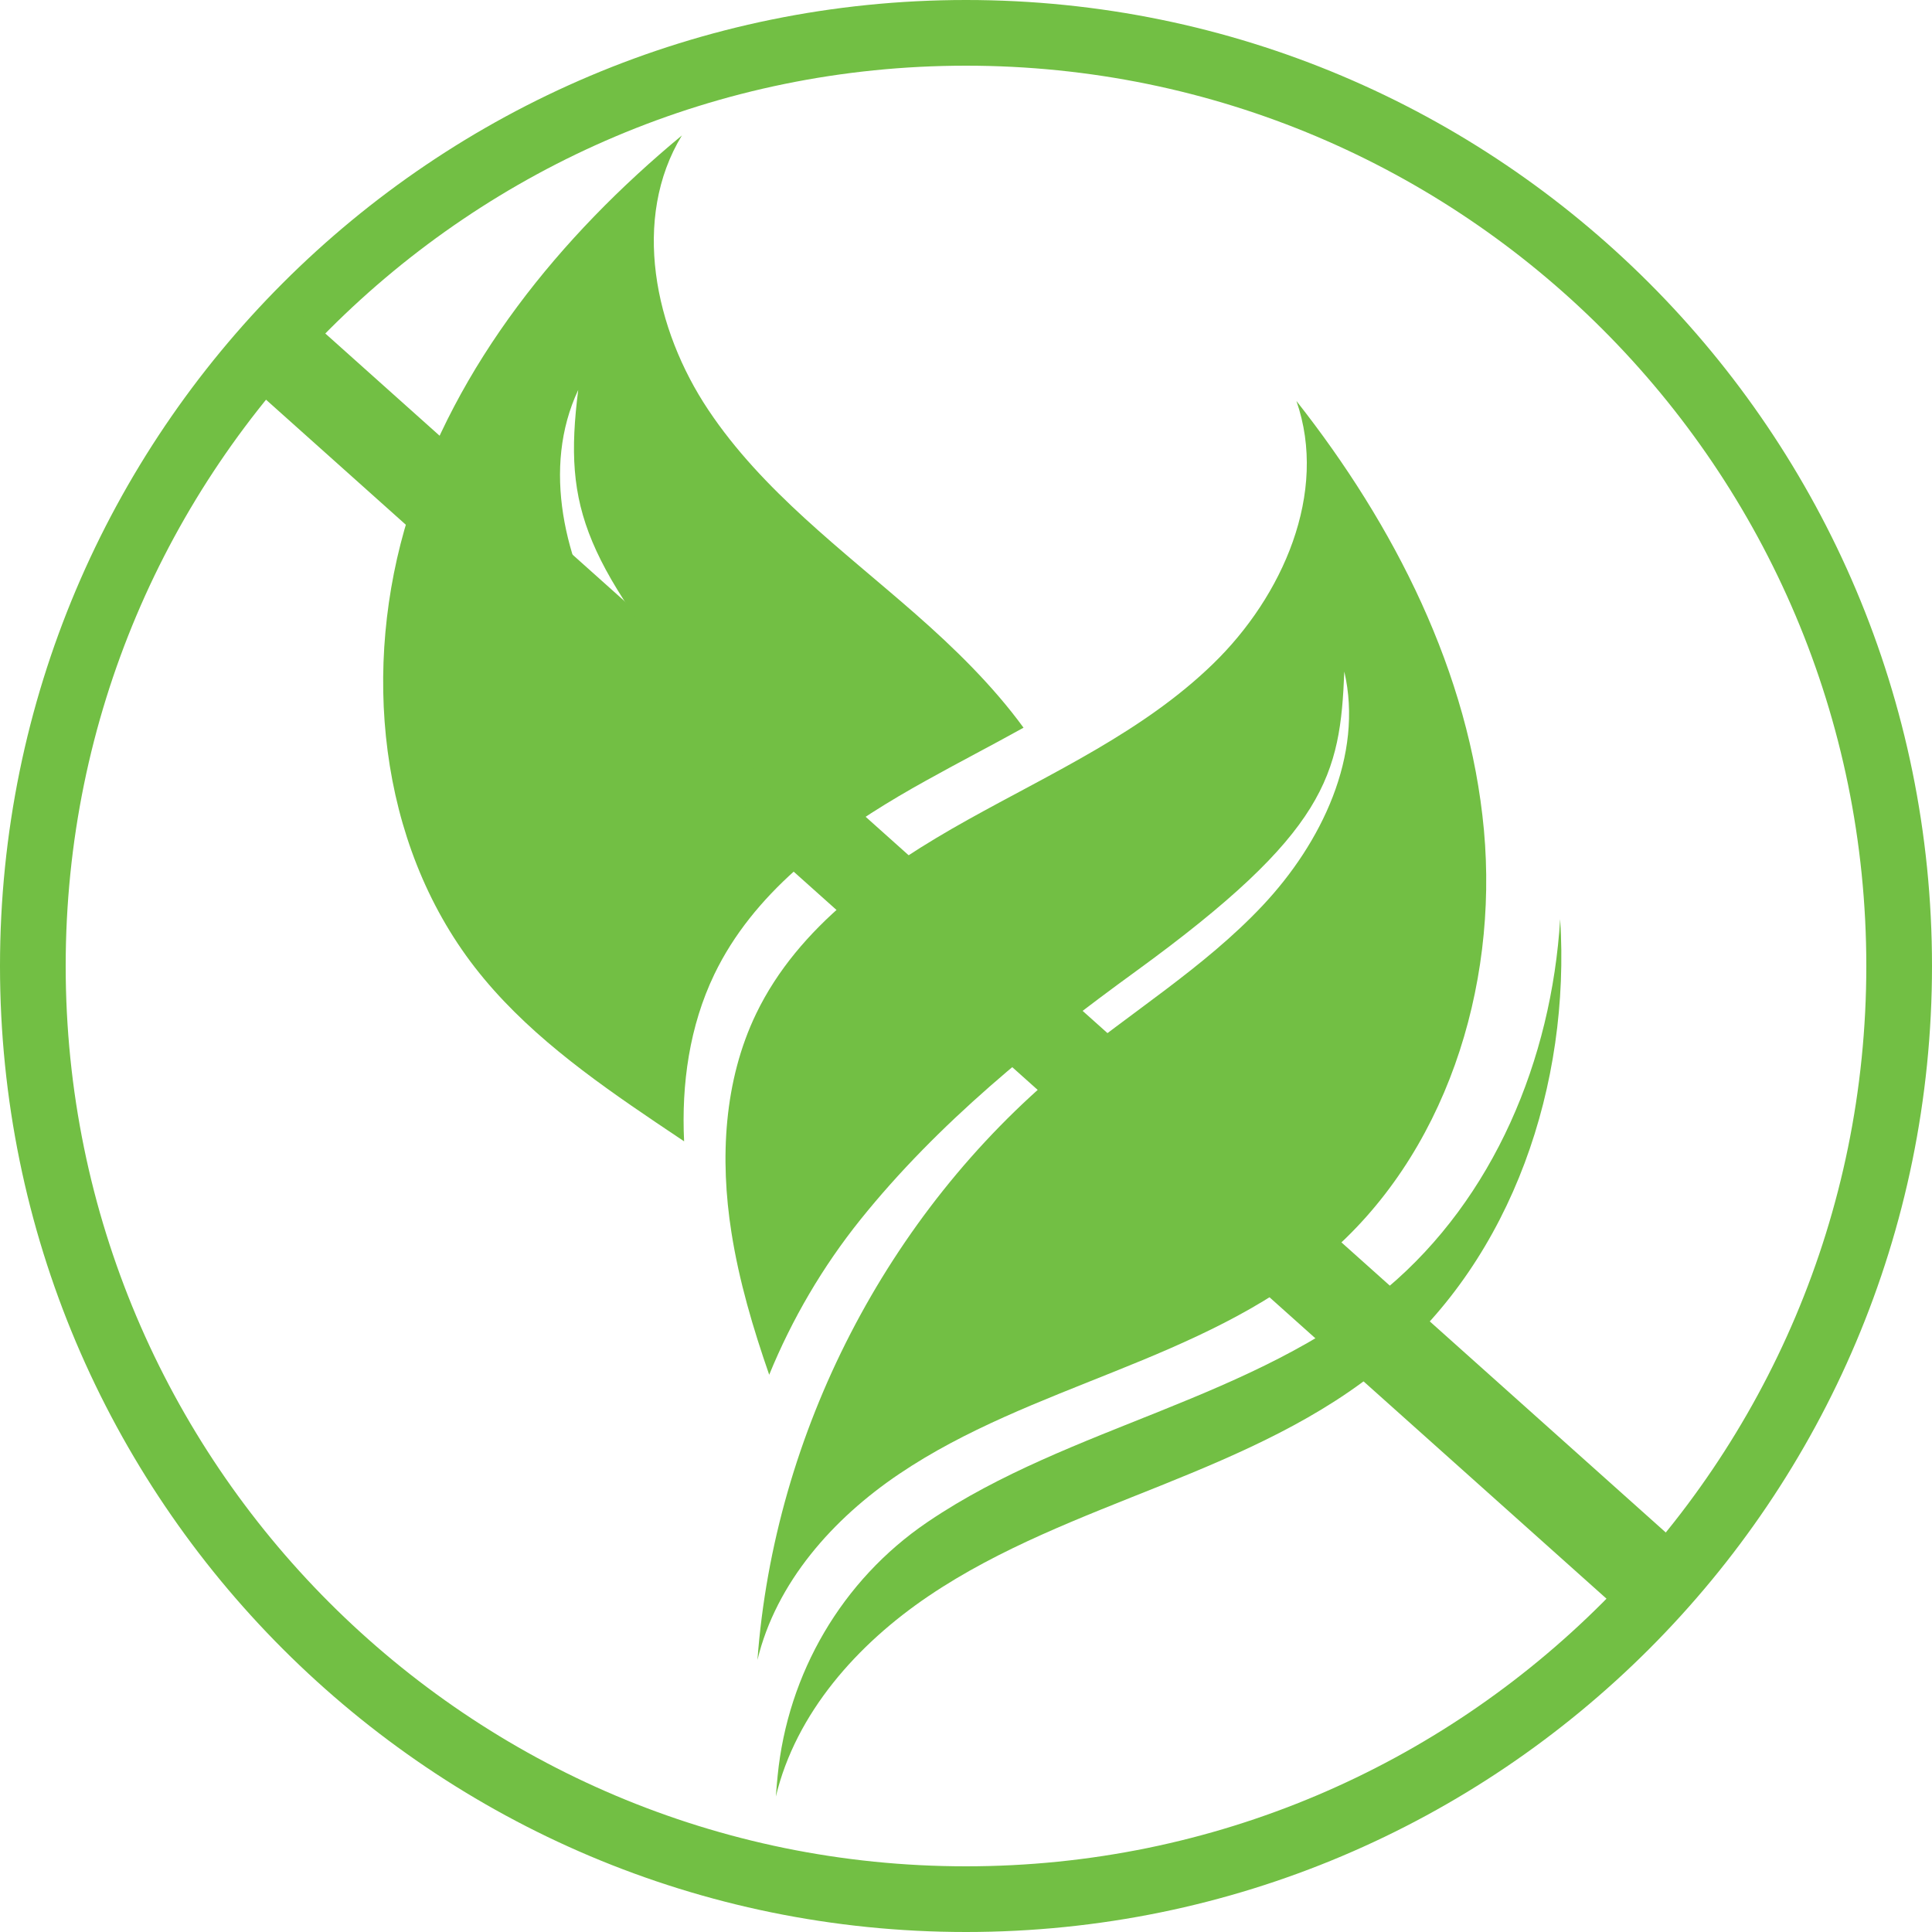
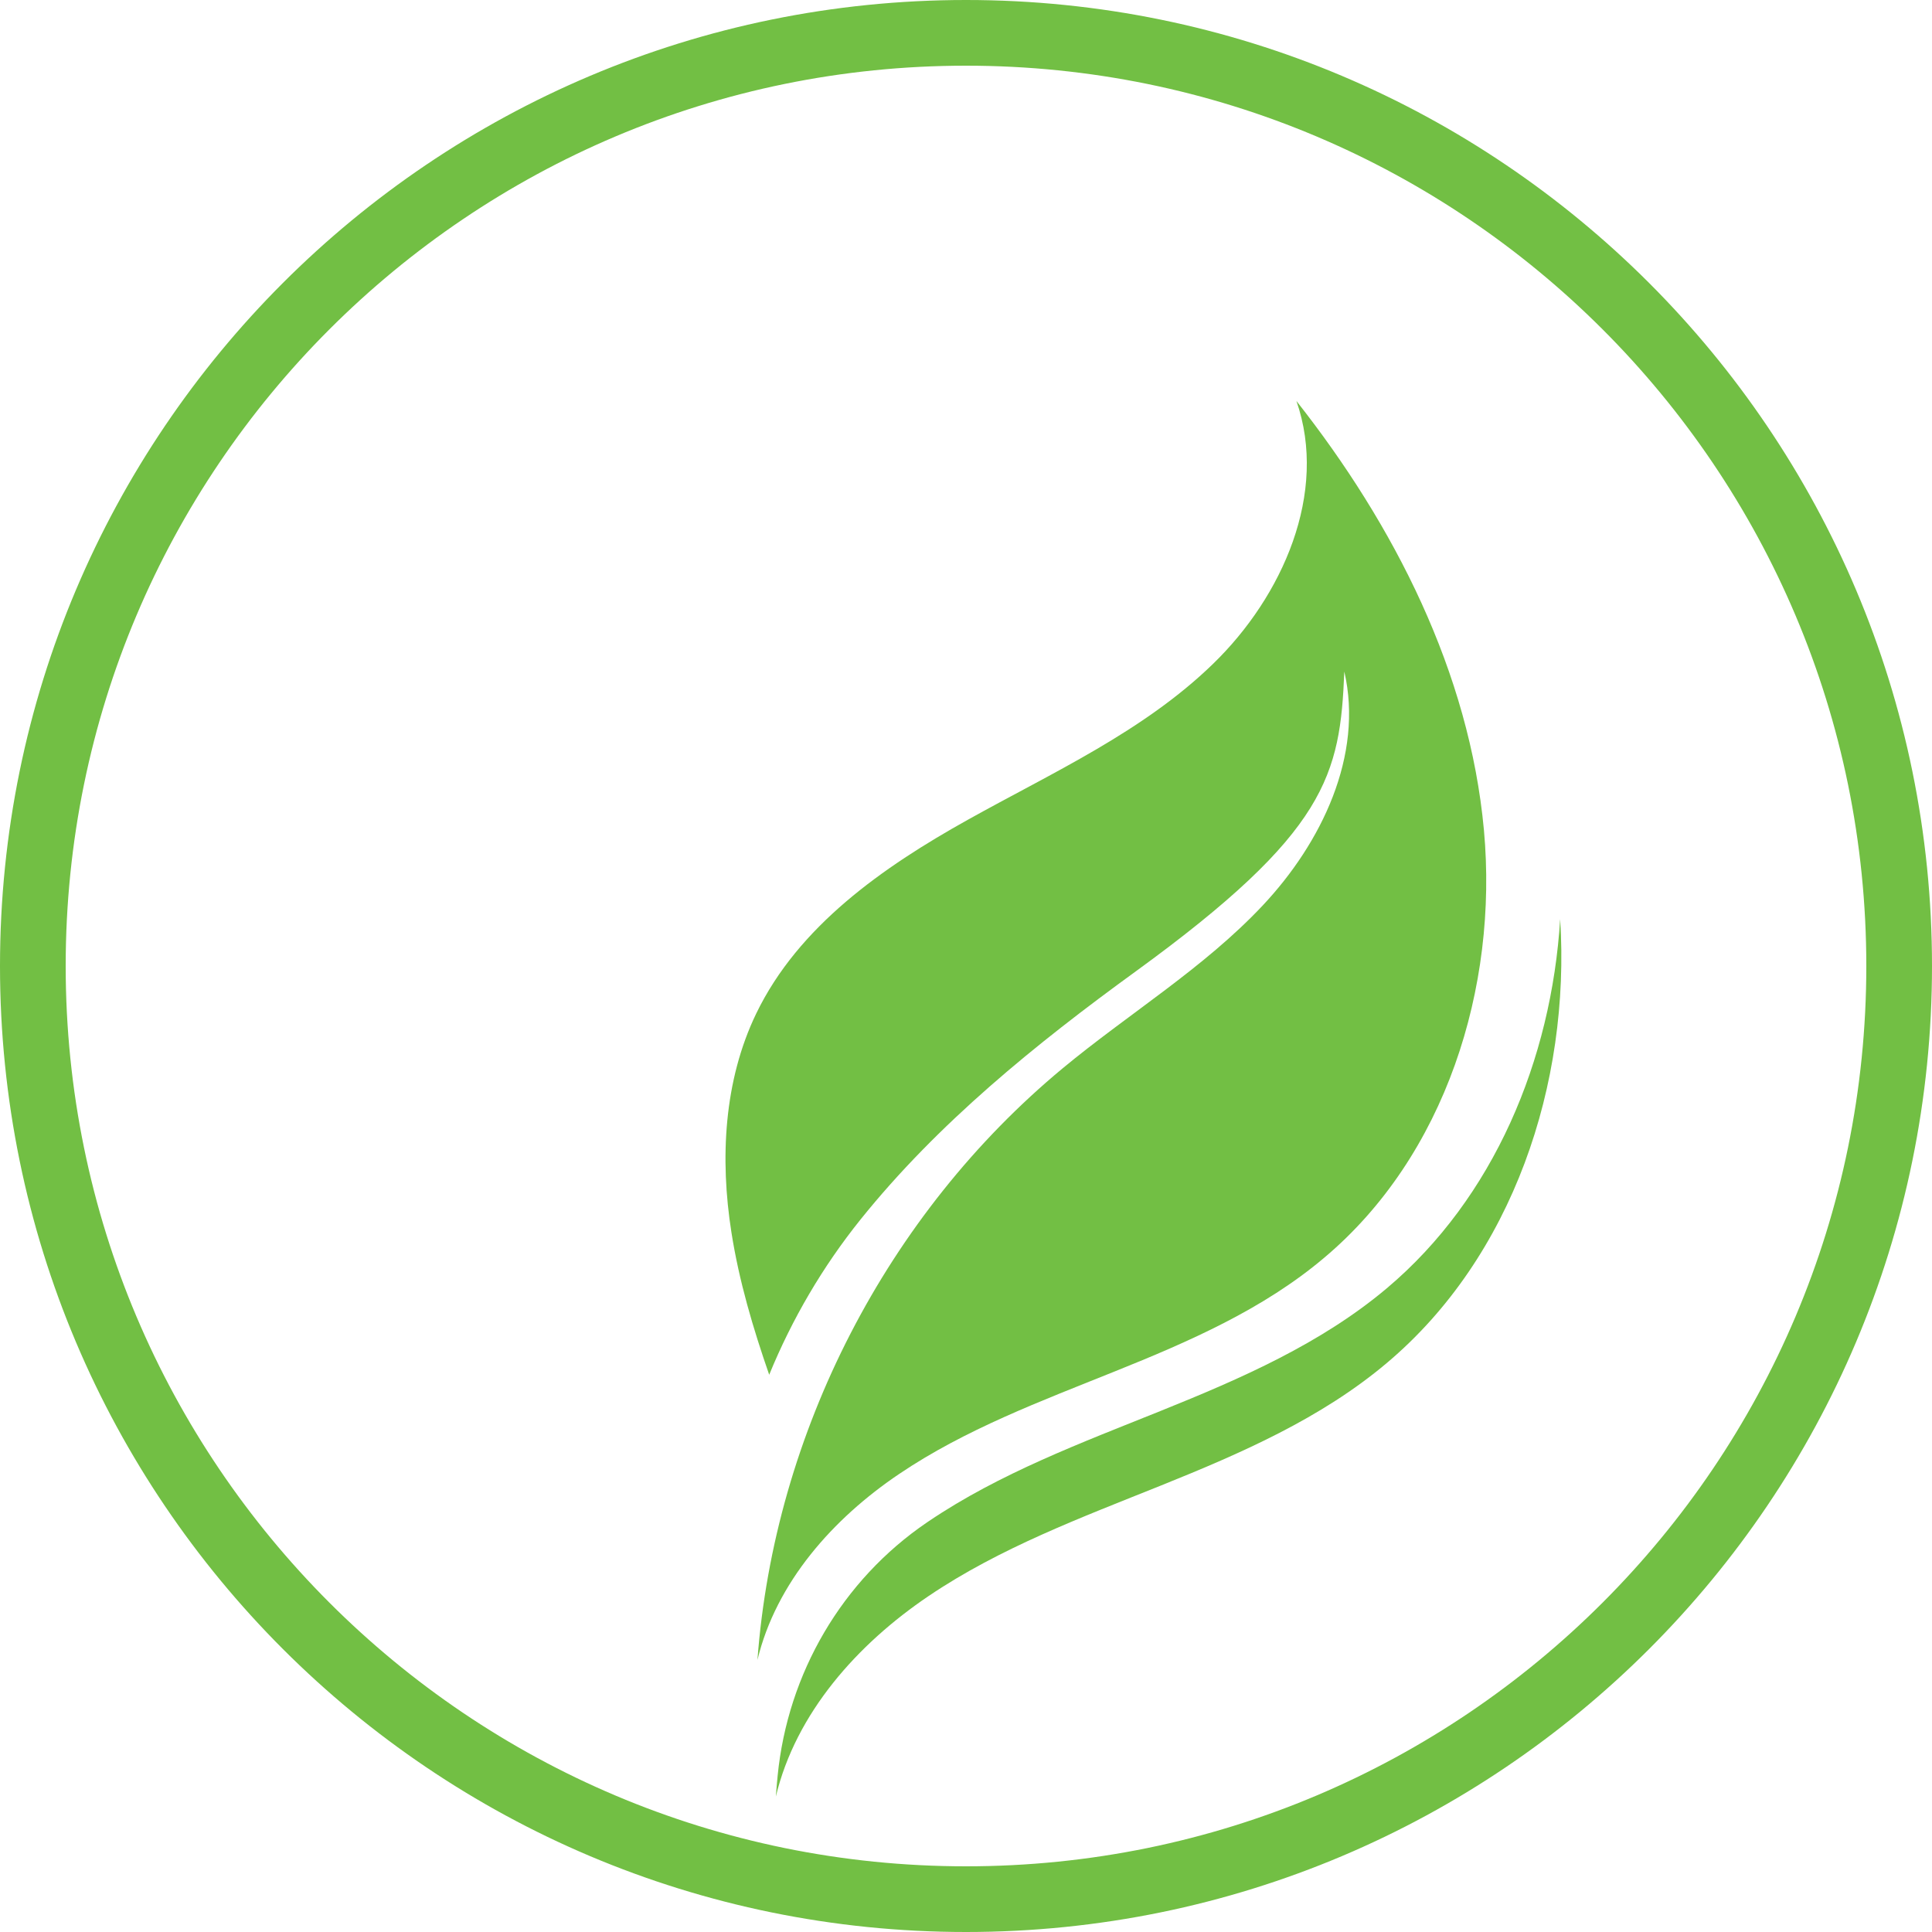
<svg xmlns="http://www.w3.org/2000/svg" width="500" viewBox="0 0 375 375" height="500" preserveAspectRatio="xMidYMid meet">
  <defs>
    <clipPath id="d6771bbd78">
      <path d="M 187.5 0 C 83.945 0 0 83.945 0 187.5 C 0 291.055 83.945 375 187.5 375 C 291.055 375 375 291.055 375 187.5 C 375 83.945 291.055 0 187.5 0 Z M 187.5 0 " clip-rule="nonzero" />
    </clipPath>
    <clipPath id="1fcebd2ce7">
      <path d="M 150 178 L 304 178 L 304 348.789 L 150 348.789 Z M 150 178 " clip-rule="nonzero" />
    </clipPath>
    <clipPath id="fc1a772424">
      <path d="M 269.176 250.055 C 256.418 260.797 240.84 267.594 225.367 273.824 C 209.895 280.055 194.078 285.938 180.242 295.285 C 180.137 295.367 180.027 295.418 179.922 295.5 C 163.43 306.727 152.902 324.805 150.941 344.652 C 150.805 345.996 150.699 347.34 150.59 348.707 C 154.484 332.484 166.41 319.137 180.242 309.789 C 194.078 300.441 209.871 294.559 225.367 288.328 C 240.84 282.098 256.418 275.328 269.176 264.559 C 293.645 243.957 304.844 210.383 302.828 178.395 C 301.137 205.684 289.965 232.543 269.176 250.055 Z M 269.176 250.055 " clip-rule="nonzero" />
    </clipPath>
    <clipPath id="4090180689">
      <path d="M 140 77 L 289 77 L 289 323 L 140 323 Z M 140 77 " clip-rule="nonzero" />
    </clipPath>
    <clipPath id="caa92ad769">
      <path d="M 288.031 161.125 C 285.211 130.531 270.652 101.953 251.637 77.832 C 257.84 95.641 248.977 115.758 235.414 128.891 C 221.875 142.027 204.281 149.949 187.816 159.137 C 171.352 168.32 154.969 179.766 146.777 196.738 C 140.492 209.766 139.715 224.914 141.969 239.203 C 143.445 248.629 146.16 257.789 149.301 266.84 C 153.734 256.016 159.695 245.836 167.027 236.707 C 182.07 217.984 201.031 202.648 220.48 188.52 C 257.652 161.5 260.121 150.406 260.93 130.344 C 264.688 146.621 256.523 163.594 245.082 175.762 C 233.641 187.93 219.109 196.711 206.242 207.375 C 172.188 235.633 150.297 278.07 147.02 322.199 C 150.645 307.156 161.684 294.75 174.523 286.098 C 187.363 277.426 202.027 271.973 216.371 266.195 C 230.738 260.422 245.188 254.137 257.008 244.145 C 280.535 224.375 290.824 191.715 288.031 161.125 Z M 288.031 161.125 " clip-rule="nonzero" />
    </clipPath>
    <clipPath id="afc46cabd6">
      <path d="M 74 26.289 L 199 26.289 L 199 222 L 74 222 Z M 74 26.289 " clip-rule="nonzero" />
    </clipPath>
  </defs>
  <rect x="-37.5" width="450" fill="#ffffff" y="-37.5" height="450" fill-opacity="1" />
-   <rect x="-37.5" width="450" fill="#ffffff" y="-37.5" height="450" fill-opacity="1" />
  <g clip-path="url(#d6771bbd78)">
    <path stroke-linecap="butt" transform="matrix(0.75, 0, 0, 0.75, 0, 0)" fill="none" stroke-linejoin="miter" d="M 250 -0 C 111.927 -0 -0 111.927 -0 250 C -0 388.073 111.927 500 250 500 C 388.073 500 500 388.073 500 250 C 500 111.927 388.073 -0 250 -0 Z M 250 -0 " stroke="#72bf44" stroke-width="34" stroke-opacity="1" stroke-miterlimit="4" />
  </g>
-   <path stroke-linecap="butt" transform="matrix(0.559, 0.5, -0.5, 0.559, 59.058, 61.08)" fill="none" stroke-linejoin="miter" d="M -0.001 11.498 L 480.043 11.499 " stroke="#72bf44" stroke-width="23" stroke-opacity="1" stroke-miterlimit="4" />
  <g clip-path="url(#1fcebd2ce7)">
    <g clip-path="url(#fc1a772424)">
      <path fill="#72bf44" d="M 304.836 178.395 L 304.836 348.707 L 150.59 348.707 L 150.59 178.395 Z M 304.836 178.395 " fill-opacity="1" fill-rule="nonzero" />
    </g>
  </g>
  <g clip-path="url(#4090180689)">
    <g clip-path="url(#caa92ad769)">
      <path fill="#72bf44" d="M 290.824 77.832 L 290.824 322.199 L 139.715 322.199 L 139.715 77.832 Z M 290.824 77.832 " fill-opacity="1" fill-rule="nonzero" />
    </g>
  </g>
  <g clip-path="url(#afc46cabd6)">
-     <path fill="#72bf44" d="M 138.641 189.137 C 142.398 181.32 147.906 174.688 154.352 168.914 C 152.793 166.738 151.207 164.59 149.543 162.465 C 139.203 149.332 126.848 137.73 118.199 123.414 C 109.578 109.098 105.117 90.805 112.234 75.684 C 109.254 99.266 113.445 109.016 139.605 141.031 C 146.078 148.984 152.738 156.852 159.078 164.938 C 165.496 159.859 172.59 155.484 179.707 151.535 C 185.965 148.043 192.383 144.738 198.668 141.246 C 192.734 133.109 185.293 125.832 177.691 119.168 C 163.512 106.734 147.984 95.293 137.512 79.605 C 127.008 63.922 122.551 42.406 132.355 26.289 C 108.691 45.871 88.465 70.742 79.309 100.074 C 70.148 129.402 73.344 163.488 92.172 187.77 C 101.652 199.988 114.465 209.176 127.305 217.852 C 129.129 219.086 130.957 220.32 132.785 221.531 C 132.246 210.383 133.832 199.156 138.641 189.137 Z M 138.641 189.137 " fill-opacity="1" fill-rule="nonzero" />
-   </g>
+     </g>
</svg>